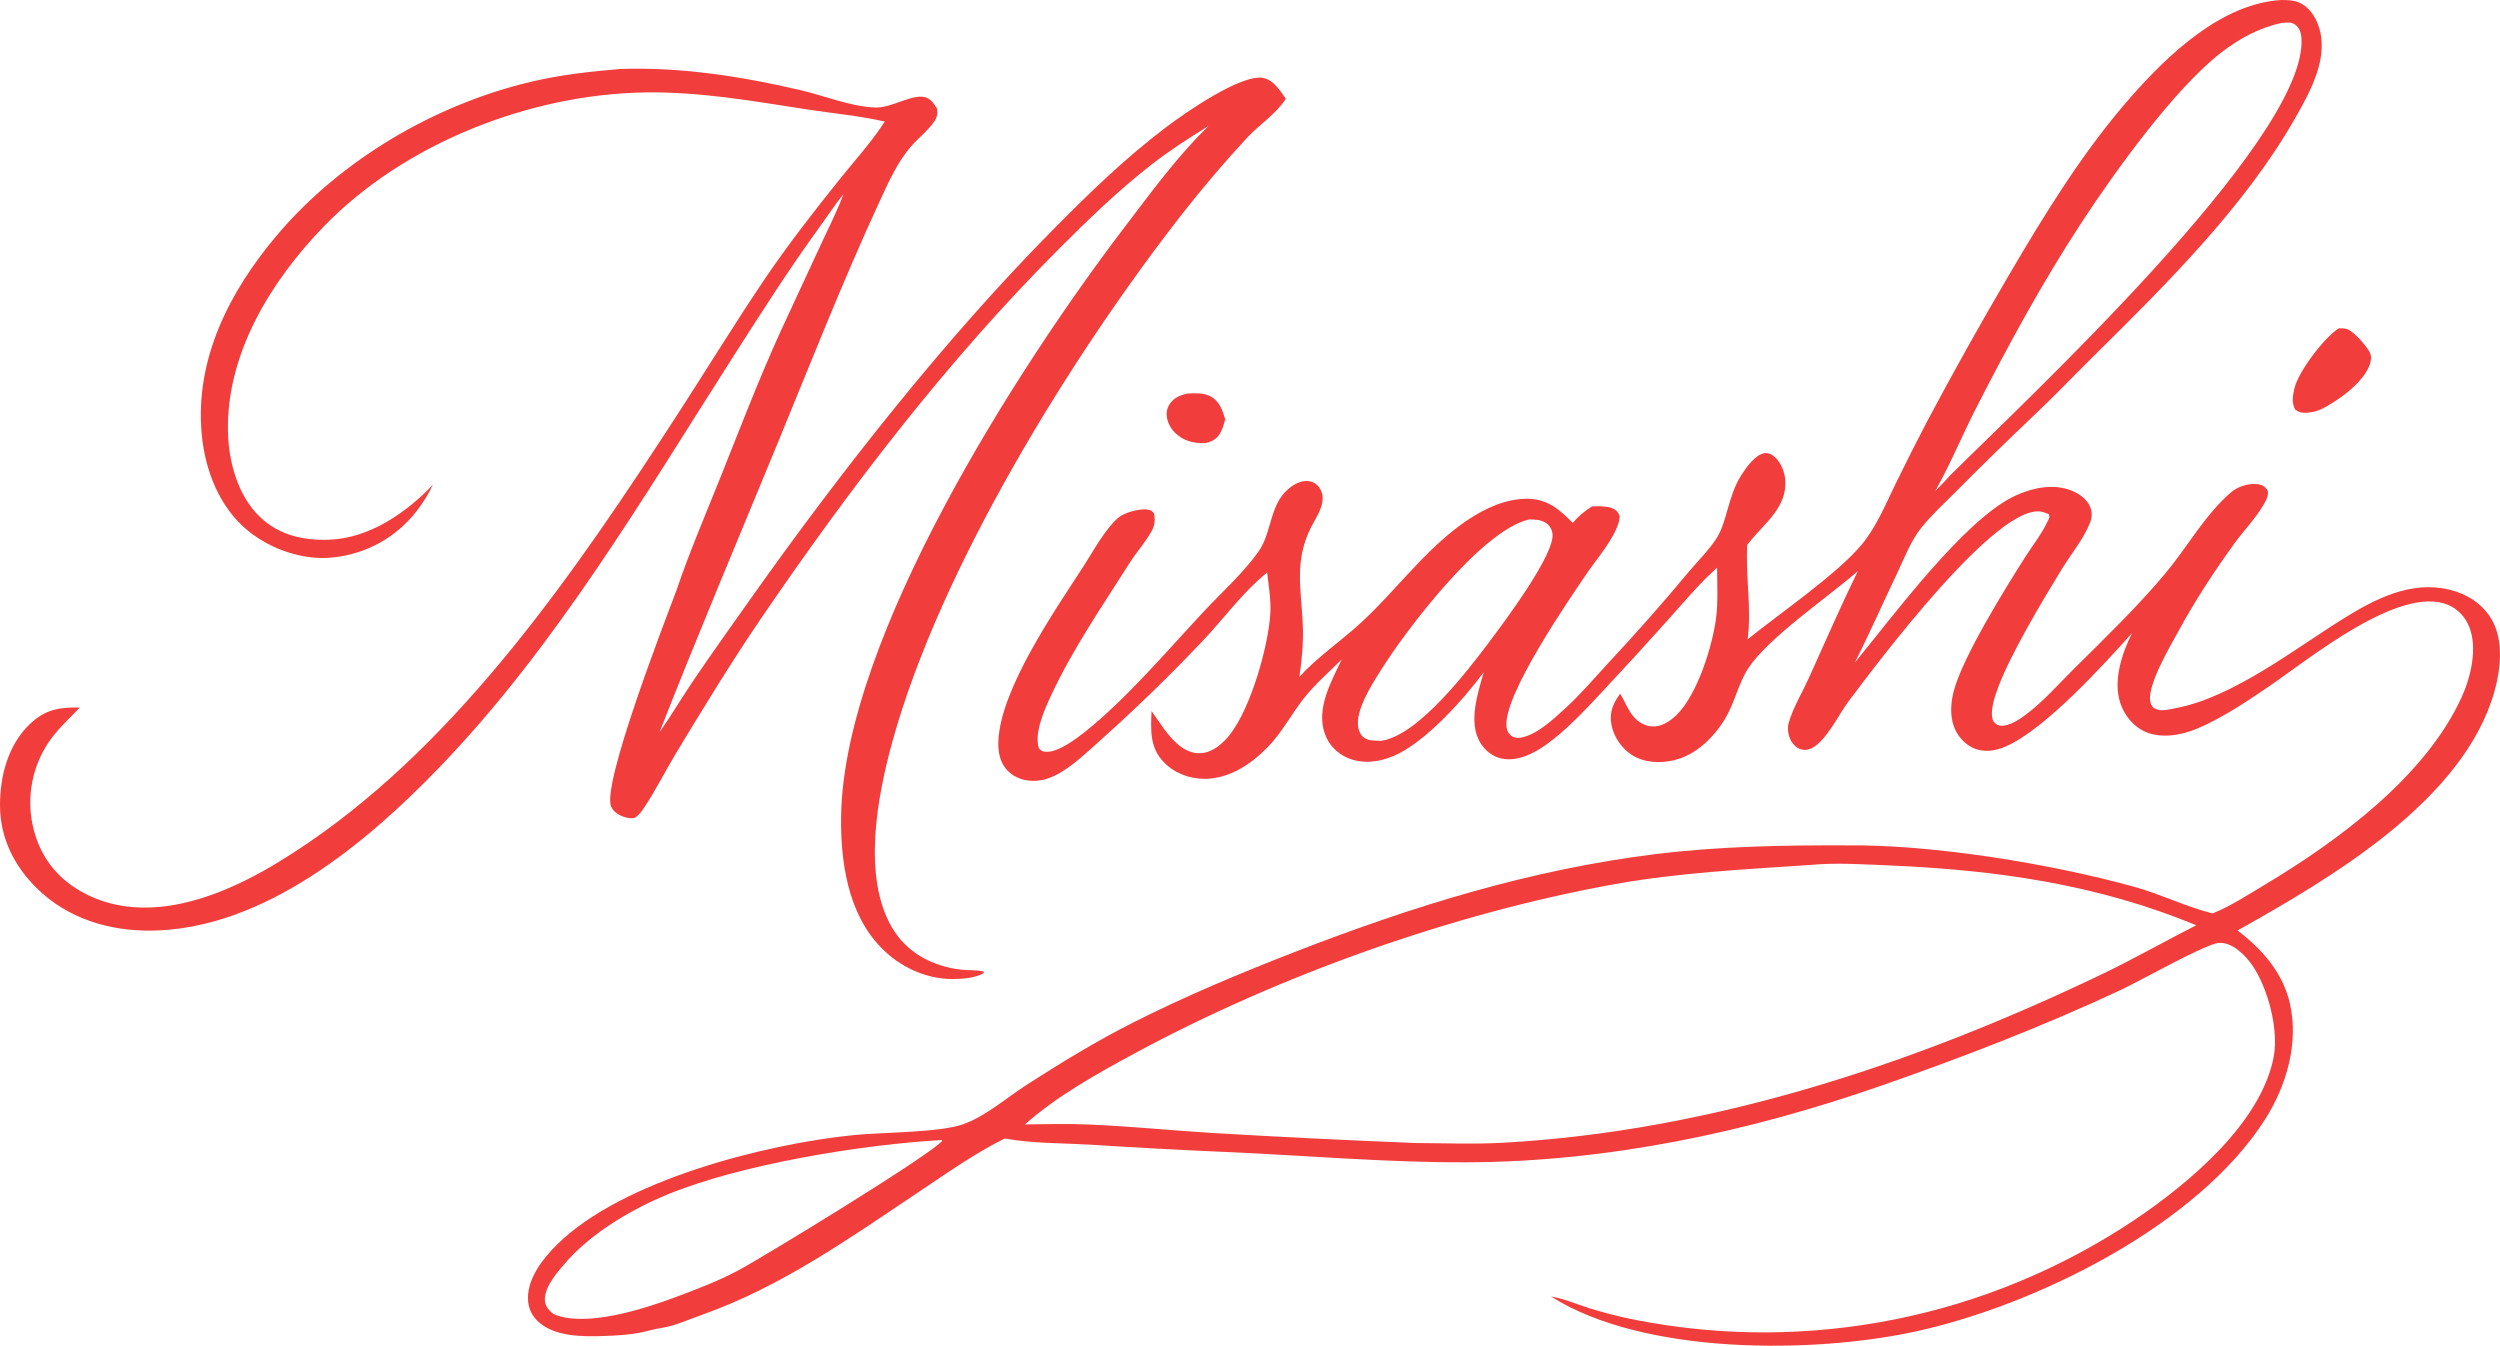
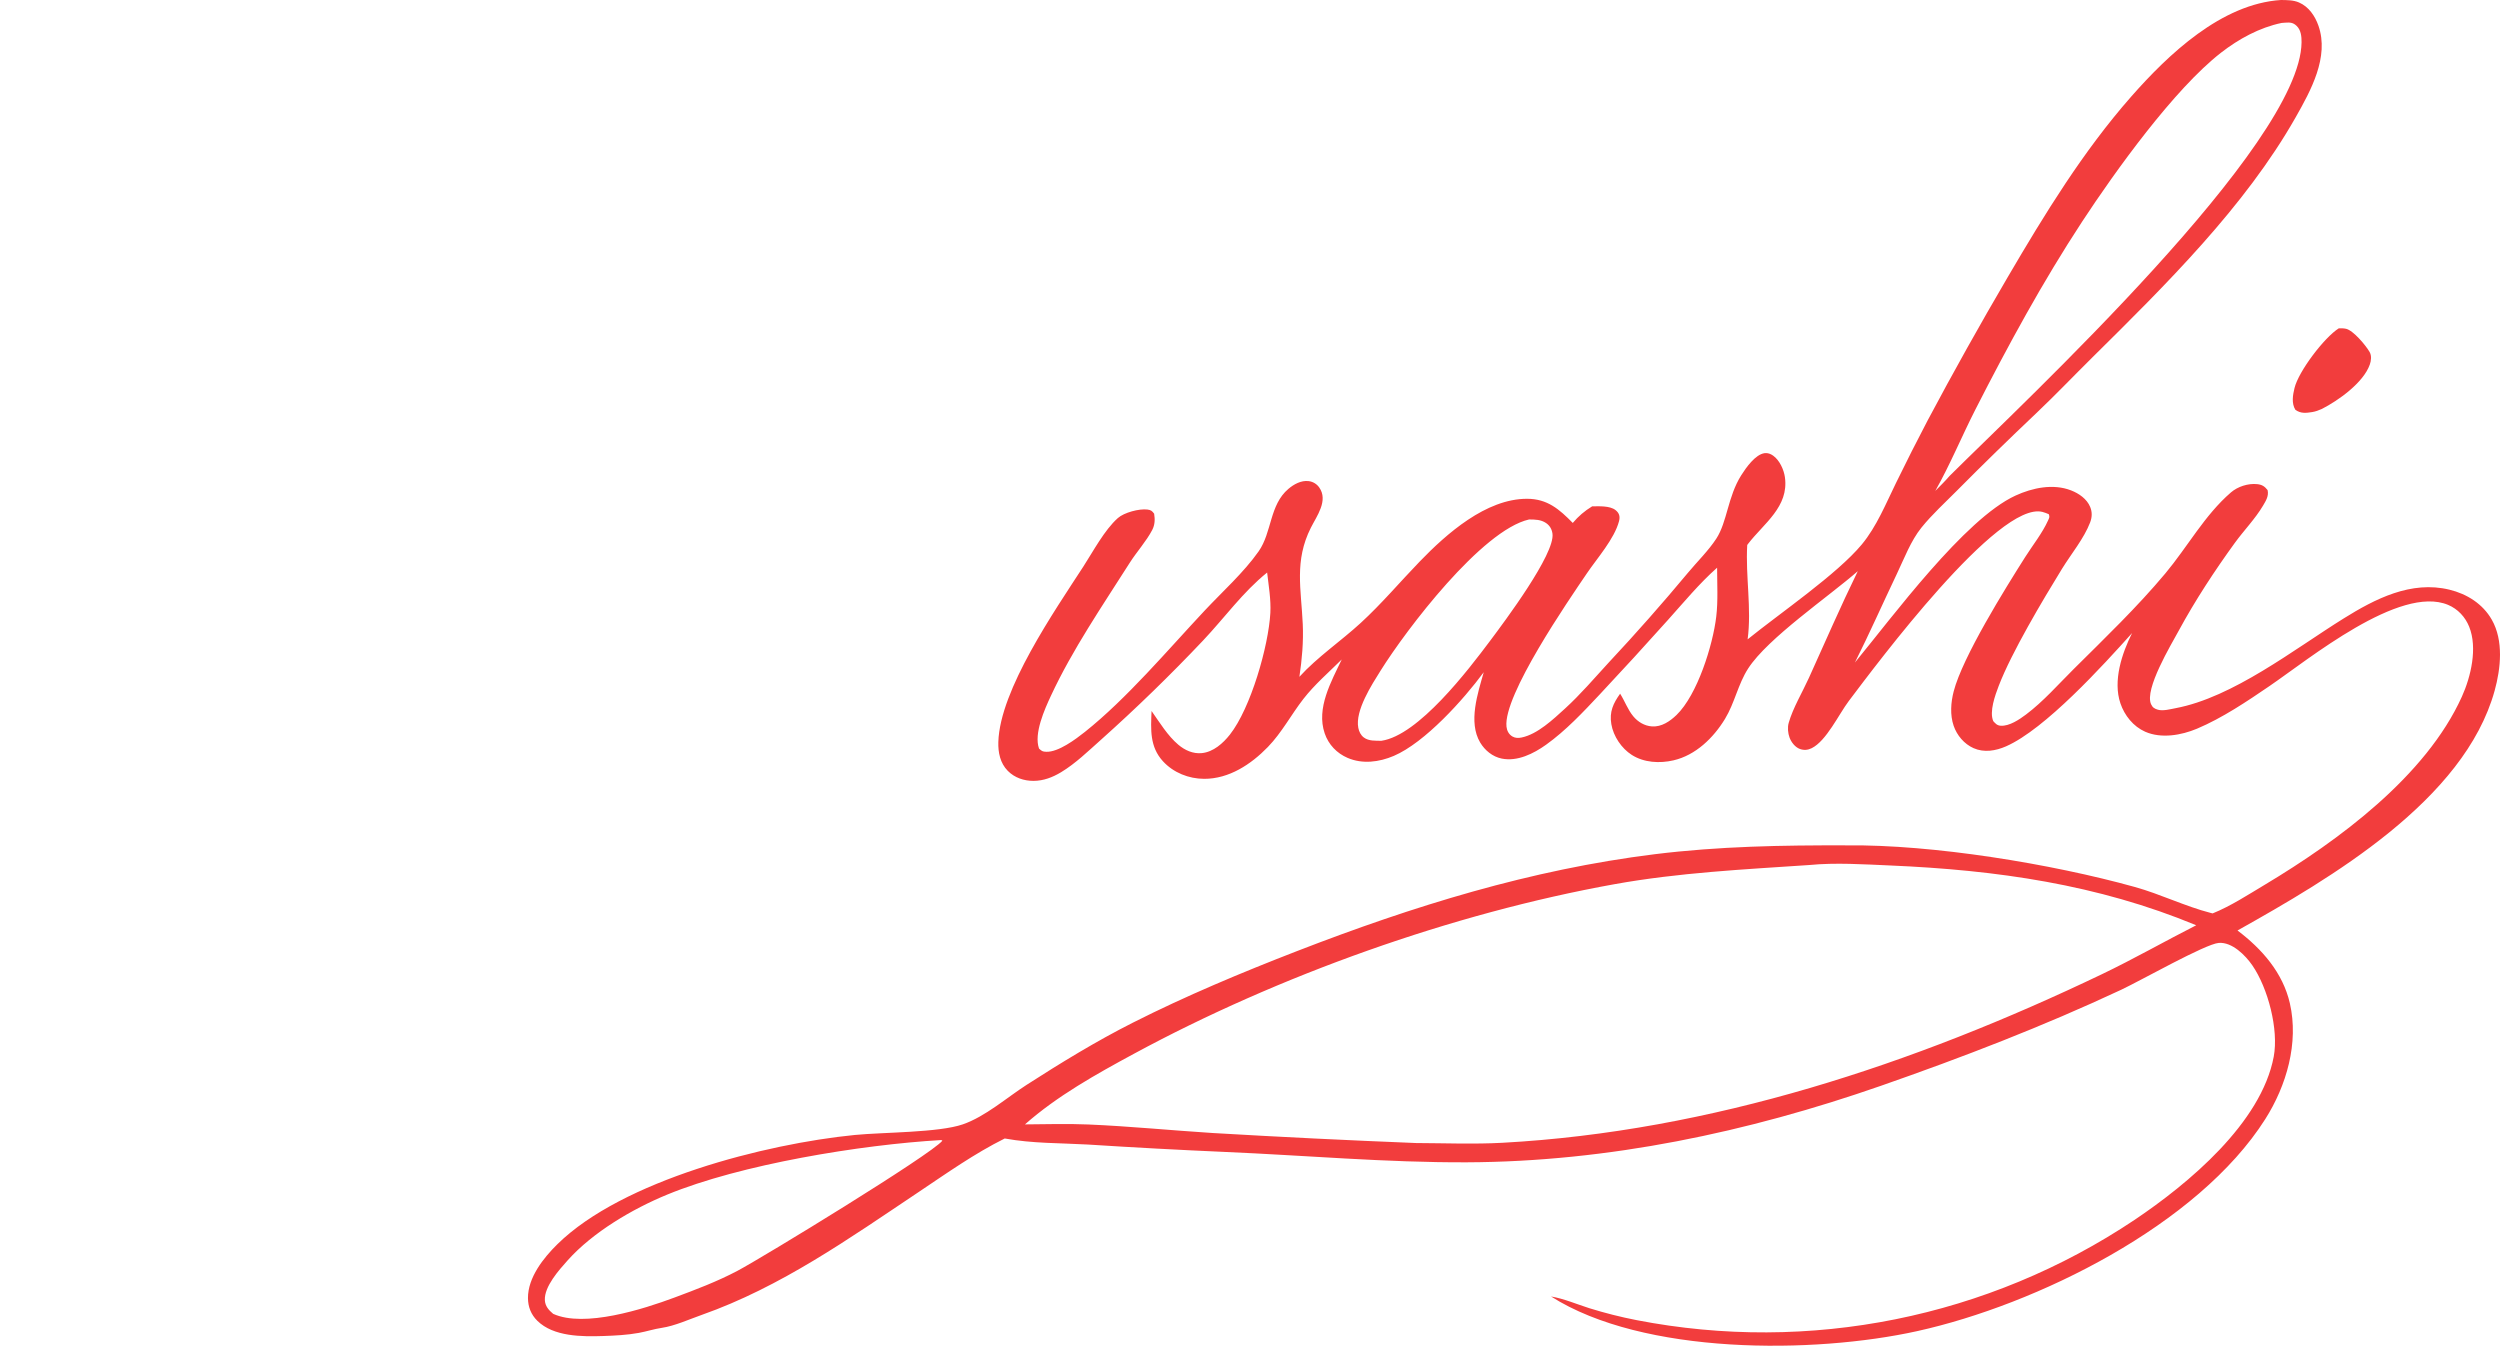
<svg xmlns="http://www.w3.org/2000/svg" width="1846.769" height="994.105" id="screenshot-3b458c6d-603b-80ab-8006-7ae743fc90cc" viewBox="0 0 1846.769 994.105" fill="none" version="1.1">
  <g id="shape-3b458c6d-603b-80ab-8006-7ae743fc90cc" rx="0" ry="0">
    <g id="shape-3b458c6d-603b-80ab-8006-7ae743fc90cd">
      <g class="fills" id="fills-3b458c6d-603b-80ab-8006-7ae743fc90cd">
        <path d="M1684.960,0.000C1689.460,0.080,1694.060,0.008,1698.270,1.821C1705.490,4.929,1710.140,11.818,1712.660,19.020C1720.730,42.087,1706.990,66.949,1695.880,86.552C1658.360,152.717,1599.630,210.626,1545.760,263.897C1531.830,277.675,1518.270,291.887,1504.060,305.370C1484.360,324.045,1465.000,342.880,1445.890,362.163C1437.020,371.114,1427.260,379.971,1419.360,389.777C1411.530,399.499,1406.600,412.666,1401.220,423.939C1390.820,445.730,1381.050,467.864,1370.220,489.439C1397.920,455.793,1451.250,383.375,1488.860,366.096C1501.380,360.346,1516.680,357.098,1529.920,362.259C1535.730,364.524,1541.570,368.530,1544.030,374.479C1545.600,378.273,1545.460,382.065,1544.020,385.856C1539.540,397.688,1529.860,409.373,1523.180,420.236C1508.960,443.356,1485.890,482.089,1476.460,506.689C1473.810,513.599,1469.400,525.779,1472.450,532.729C1474.200,534.619,1475.250,535.909,1477.940,536.099C1484.280,536.549,1491.800,531.449,1496.670,527.789C1509.360,518.259,1520.640,505.379,1531.910,494.189C1554.960,471.273,1578.670,448.551,1599.540,423.605C1615.810,404.160,1628.650,380.455,1648.000,363.763C1653.050,359.406,1660.720,356.942,1667.390,357.638C1670.950,358.010,1672.890,359.254,1675.080,362.022C1676.120,366.391,1673.840,369.938,1671.670,373.599C1665.900,383.329,1657.540,391.856,1650.880,401.042C1635.960,421.608,1621.560,443.558,1609.450,465.884C1603.690,476.499,1584.000,509.109,1589.000,520.189C1590.120,522.659,1591.530,523.529,1594.060,524.269C1597.860,525.379,1603.230,523.869,1607.080,523.149C1649.500,515.179,1694.580,479.729,1731.130,456.952C1754.540,442.360,1781.060,428.714,1809.400,435.595C1822.330,438.733,1834.050,446.059,1840.730,457.821C1849.510,473.270,1847.360,493.719,1842.810,510.199C1820.380,591.319,1721.440,648.889,1652.860,687.359C1671.000,701.059,1686.380,718.599,1691.550,741.189C1698.220,770.369,1689.100,801.889,1673.390,826.669C1623.670,905.079,1504.420,963.819,1416.220,983.319C1339.840,1000.209,1213.920,1001.109,1145.750,957.709C1155.260,959.319,1164.850,963.459,1174.060,966.379C1185.530,969.949,1197.190,972.899,1208.990,975.199C1336.550,999.989,1468.730,973.379,1576.770,901.169C1616.720,874.319,1670.450,829.549,1679.630,780.529C1683.380,760.529,1675.400,729.939,1663.830,713.129C1658.730,705.729,1648.900,695.749,1638.990,696.539C1629.030,697.339,1581.320,724.419,1566.960,731.139C1509.420,758.079,1449.530,781.129,1389.570,802.049C1291.110,836.389,1188.080,858.199,1083.550,858.609C1024.000,858.849,964.360,853.499,904.880,850.949C871.112,849.469,837.361,847.649,803.632,845.479C782.732,844.299,762.929,844.759,742.202,841.009C719.897,852.079,699.273,866.739,678.613,880.559C627.399,914.809,576.868,950.699,518.333,971.339C509.135,974.589,498.464,979.469,488.861,980.899C483.158,981.739,477.595,983.579,471.897,984.619C463.250,986.189,454.373,986.629,445.599,986.929C429.931,987.459,408.843,987.459,396.905,975.649C392.281,971.079,390.037,965.359,390.011,958.879C389.952,943.719,401.473,929.199,411.812,919.049C459.860,871.869,565.437,844.949,631.387,838.419C652.110,836.369,693.464,836.749,711.302,830.549C727.921,824.769,743.568,810.919,758.345,801.409C783.523,785.199,810.011,769.019,836.749,755.509C876.042,735.649,917.050,718.499,958.090,702.589C1043.870,669.349,1130.850,642.339,1222.470,630.999C1269.650,625.169,1316.720,624.329,1364.190,624.479C1427.900,623.769,1515.490,638.109,1577.010,655.219C1596.090,660.529,1614.140,669.519,1633.140,674.409L1634.480,674.749C1647.860,669.319,1660.820,660.879,1673.190,653.469C1727.280,621.039,1791.980,573.519,1818.600,514.649C1825.280,499.879,1830.300,478.619,1824.000,462.960C1821.100,455.753,1815.620,449.845,1808.420,446.828C1772.640,431.836,1705.560,486.969,1676.540,506.759C1659.860,518.149,1641.580,530.429,1622.950,538.289C1611.350,543.169,1596.510,545.759,1584.660,540.529C1575.870,536.649,1569.400,528.529,1566.360,519.549C1560.720,502.909,1567.480,482.619,1574.990,467.636C1553.530,491.569,1510.750,538.669,1481.830,551.349C1474.250,554.669,1465.640,556.129,1457.840,552.649C1450.930,549.559,1445.600,543.219,1443.170,536.119C1440.420,528.059,1441.090,518.899,1443.190,510.779C1449.780,485.279,1481.340,434.644,1496.020,411.501C1501.460,402.923,1508.760,393.725,1512.900,384.498C1513.810,382.468,1514.260,382.004,1513.470,379.848C1511.940,379.209,1510.370,378.553,1508.760,378.149C1476.150,369.965,1386.550,490.259,1365.710,517.859C1358.350,527.619,1349.140,547.359,1338.290,552.699C1335.470,554.089,1332.640,554.349,1329.650,553.289C1326.090,552.019,1323.250,548.319,1321.970,544.899C1320.750,541.669,1320.370,537.349,1321.320,533.999C1324.440,523.009,1331.510,511.249,1336.280,500.709C1348.180,474.414,1359.710,447.855,1372.380,421.914C1350.840,440.758,1305.860,471.356,1291.350,493.859C1283.880,505.439,1281.440,519.259,1274.270,531.049C1265.730,545.099,1252.580,557.919,1236.150,561.689C1225.970,564.029,1214.400,563.399,1205.410,557.659C1197.800,552.799,1191.820,543.889,1190.310,534.959C1188.760,525.789,1191.690,519.609,1196.800,512.439C1200.210,517.819,1202.400,524.159,1206.480,529.099C1209.960,533.309,1214.820,536.239,1220.350,536.609C1227.380,537.089,1233.590,532.859,1238.440,528.189C1253.920,513.219,1265.330,476.509,1267.810,455.485C1269.200,443.714,1268.440,431.229,1268.440,419.371C1255.310,430.987,1243.790,444.972,1232.080,458.011C1215.500,476.539,1198.700,494.879,1181.690,513.029C1169.520,526.009,1156.580,539.789,1142.070,550.149C1132.860,556.729,1120.940,562.709,1109.330,560.369C1102.590,558.999,1096.880,554.329,1093.400,548.479C1084.460,533.429,1091.660,512.109,1096.050,496.569C1081.170,516.789,1052.580,548.559,1029.600,558.389C1018.860,562.979,1006.470,564.609,995.480,559.859C987.470,556.399,981.390,550.029,978.560,541.739C972.200,523.109,983.360,503.539,991.170,487.139C981.610,496.619,971.160,505.609,962.870,516.249C953.760,527.959,946.960,541.109,936.570,551.829C924.190,564.599,907.940,575.379,889.542,575.329C878.164,575.299,866.828,570.809,859.071,562.339C849.202,551.559,850.112,538.789,850.667,525.219C856.601,533.649,862.550,543.489,870.454,550.149C875.294,554.229,881.315,556.969,887.759,556.339C896.291,555.499,903.459,549.109,908.540,542.659C923.960,523.069,937.080,477.239,938.420,452.757C938.950,442.954,937.150,432.664,936.040,422.933C918.080,437.408,904.580,456.374,888.805,473.061C864.610,498.639,839.352,523.189,813.097,546.649C803.774,554.929,794.504,564.009,783.787,570.469C777.533,574.229,770.898,576.799,763.515,576.839C756.436,576.879,749.527,574.549,744.482,569.459C738.828,563.759,737.244,555.849,737.478,548.079C738.640,509.559,779.045,451.272,800.239,418.572C807.469,407.417,815.860,391.512,825.776,382.691C830.367,378.607,841.586,375.628,847.626,376.403C850.227,376.737,851.065,377.443,852.576,379.477C853.268,383.680,853.154,387.654,851.142,391.522C846.862,399.756,839.641,407.709,834.570,415.696C814.306,447.608,792.293,479.699,776.309,514.009C771.653,523.999,763.580,541.979,767.537,552.969C769.511,554.779,769.989,555.239,772.821,555.349C781.763,555.719,794.602,546.099,801.393,540.699C832.363,516.039,862.390,480.429,889.798,451.150C902.893,437.163,918.810,422.913,929.780,407.272C939.660,393.186,937.730,373.022,951.740,361.150C955.780,357.732,961.140,354.748,966.610,355.392C969.780,355.745,972.650,357.436,974.490,360.039C981.400,369.769,972.720,381.136,968.340,389.849C956.040,414.280,961.180,435.136,962.360,461.050C962.950,474.159,961.800,487.019,959.870,499.969C973.080,485.419,990.580,473.575,1005.140,460.206C1020.720,445.897,1034.120,429.952,1048.780,414.781C1068.490,394.377,1097.700,368.421,1128.050,368.456C1143.090,368.473,1151.920,376.235,1161.820,386.300C1166.000,381.329,1170.580,377.425,1176.110,374.054C1181.120,373.982,1189.240,373.534,1193.360,376.775C1196.230,379.030,1196.870,381.583,1195.990,384.981C1192.590,398.030,1179.860,412.307,1172.270,423.498C1158.460,443.834,1110.280,513.809,1112.860,536.849C1113.190,539.799,1114.590,542.509,1117.230,544.049C1119.400,545.309,1121.670,545.279,1124.020,544.799C1135.800,542.379,1147.430,531.319,1156.020,523.489C1167.510,513.009,1177.840,500.899,1188.360,489.439C1208.500,467.910,1228.010,445.806,1246.870,423.155C1253.630,415.015,1262.170,406.669,1267.900,397.826C1275.940,385.412,1276.300,366.913,1286.230,351.141C1289.740,345.553,1296.720,335.628,1303.550,334.751C1305.880,334.452,1307.930,335.256,1309.800,336.569C1314.550,339.909,1317.730,346.894,1318.530,352.503C1321.620,374.366,1302.900,386.675,1291.330,401.726C1291.110,402.009,1290.900,402.296,1290.690,402.580C1289.350,425.726,1294.040,449.525,1290.980,472.292C1314.950,452.907,1357.090,424.159,1375.320,402.198C1386.300,388.963,1393.130,371.986,1400.650,356.652C1408.180,341.217,1415.930,325.890,1423.910,310.677C1442.960,274.866,1462.760,239.451,1483.280,204.455C1510.420,158.168,1538.720,111.857,1574.270,71.438C1601.890,40.035,1641.070,2.816,1684.960,0.000ZZM757.135,830.599C772.648,830.499,788.329,829.999,803.823,830.659C834.403,831.949,865.013,835.009,895.570,836.949C945.700,839.899,995.870,842.369,1046.050,844.369C1067.150,844.449,1088.640,845.339,1109.700,844.189C1264.110,835.769,1413.900,786.139,1552.610,719.699C1576.260,708.369,1599.000,695.379,1622.360,683.499C1549.540,653.289,1474.820,642.709,1396.440,639.339C1376.880,638.499,1355.920,637.099,1336.490,638.999C1288.350,642.249,1240.190,644.599,1192.600,653.169C1072.860,674.739,944.480,720.629,837.509,778.499C809.655,793.569,780.979,809.569,757.135,830.599ZZM1429.600,362.653C1433.140,359.028,1436.840,355.476,1440.130,351.618C1496.490,295.505,1699.500,106.953,1700.180,31.185C1700.220,26.991,1699.760,22.197,1696.550,19.135C1693.850,16.558,1691.610,16.514,1688.030,16.752C1687.160,16.811,1686.290,16.879,1685.420,16.957C1669.090,20.365,1653.740,28.770,1640.650,38.951C1606.100,65.832,1562.500,126.496,1538.060,163.770C1509.030,208.031,1483.420,255.125,1459.370,302.267C1449.210,322.178,1440.590,343.227,1429.600,362.653ZZM408.625,970.539C431.647,981.029,475.437,967.019,498.191,958.529C513.893,952.679,529.838,946.659,544.674,938.819C563.545,928.839,687.731,853.009,696.147,842.649L695.350,842.159C636.075,845.599,547.203,860.069,492.805,882.489C467.165,893.049,437.933,910.229,419.303,931.059C412.933,938.179,402.013,950.359,402.490,960.399C402.703,964.869,405.368,967.819,408.625,970.539ZZM1020.420,547.229C1047.770,543.289,1084.470,495.129,1100.980,473.078C1111.220,459.395,1148.920,409.115,1146.820,394.205C1146.360,390.925,1144.850,388.254,1142.080,386.373C1138.270,383.790,1133.960,383.761,1129.520,383.738C1094.690,391.653,1039.080,464.668,1019.850,495.409C1013.410,505.689,1000.890,524.919,1003.390,537.679C1003.930,540.449,1005.180,543.069,1007.490,544.799C1011.110,547.519,1016.130,547.149,1020.420,547.229ZZ" style="display: block; fill: rgb(242, 61, 61);" />
      </g>
    </g>
    <g id="shape-3b458c6d-603b-80ab-8006-7ae743fc90ce">
      <g class="fills" id="fills-3b458c6d-603b-80ab-8006-7ae743fc90ce">
-         <path d="M457.979,50.975C502.319,49.316,548.420,56.519,591.514,66.632C609.247,70.794,628.059,78.628,646.318,79.421C658.423,79.947,673.144,69.522,682.979,71.707C687.436,72.696,690.189,76.782,692.302,80.479C692.683,83.801,692.381,86.229,690.592,89.061C686.350,95.774,679.180,101.279,673.853,107.214C663.280,118.992,656.704,133.801,650.127,148.009C622.644,207.379,598.798,268.240,573.903,328.718C544.801,399.411,515.078,469.700,487.196,540.889C495.523,529.139,502.855,516.589,510.917,504.629C525.444,483.089,540.602,461.887,555.634,440.689C621.121,348.336,697.582,250.922,777.154,170.389C804.341,142.873,830.860,117.044,861.822,93.652C874.736,83.894,917.730,53.714,933.700,57.713C941.240,59.599,945.640,67.054,949.870,72.958C942.610,84.161,930.620,91.841,921.520,101.463C904.980,119.294,889.179,137.796,874.160,156.924C791.874,262.045,694.289,419.926,659.053,548.409C648.108,588.319,636.856,647.249,658.808,684.969C669.676,703.639,688.394,713.659,709.555,716.259C715.340,716.969,721.116,716.279,726.792,717.769L726.531,718.939C720.375,722.519,710.420,723.249,703.311,723.209C683.456,723.099,664.504,714.059,650.766,699.909C626.136,674.559,620.730,635.919,621.348,602.089C623.755,470.443,752.724,270.027,830.785,167.752C850.349,142.119,869.543,115.550,892.784,93.067C878.147,102.059,863.937,111.210,850.384,121.771C825.857,140.884,803.651,162.432,781.718,184.400C700.034,266.218,628.232,360.028,563.168,455.417C540.791,488.219,519.867,522.419,499.367,556.429C491.523,569.439,484.613,583.349,476.224,595.989C474.323,598.849,472.218,602.059,469.234,603.899C467.447,604.999,463.783,604.279,461.850,603.739C457.800,602.599,453.190,599.919,451.459,595.879C444.448,579.499,490.448,460.749,499.813,435.816C509.392,407.485,521.404,379.686,532.486,351.908C546.720,316.229,560.513,280.295,576.393,245.307L606.813,179.738C612.349,167.794,618.519,155.771,623.054,143.424C617.129,150.758,611.810,158.930,606.249,166.570C582.967,198.560,561.954,231.603,540.692,264.910C474.574,368.480,410.383,477.719,324.779,566.669C270.316,623.259,194.701,686.199,112.340,687.449C80.674,687.929,49.790,678.529,26.903,655.879C10.182,639.329,-0.020,618.439,0.000,594.759C0.018,573.339,5.934,550.339,21.875,535.039C33.371,524.019,43.827,522.369,59.009,522.649C51.094,530.939,42.439,538.669,35.984,548.219C24.006,566.029,19.682,587.899,23.983,608.929C28.160,629.009,38.777,645.169,56.117,656.249C79.852,671.419,107.638,673.219,134.579,667.309C168.085,659.949,199.364,641.919,227.528,622.739C341.122,545.349,426.581,420.103,500.533,306.034C521.921,273.043,542.420,239.468,564.414,206.870C581.691,181.265,600.840,156.674,620.153,132.572C631.326,118.630,643.933,104.836,653.583,89.810C635.120,85.553,616.272,83.891,597.575,81.036C557.066,74.850,517.993,67.697,476.804,68.278C391.612,69.481,298.484,105.901,239.000,167.489C200.125,207.739,167.295,260.991,168.379,318.563C168.800,340.895,175.510,366.096,192.133,381.944C206.166,395.322,223.715,399.240,242.508,398.715C272.383,397.880,299.883,379.074,319.822,358.049C316.418,365.166,312.236,371.885,307.353,378.082C292.015,397.463,270.341,409.210,245.831,411.821C224.092,414.136,200.159,405.856,183.329,392.162C161.967,374.780,151.444,347.349,149.000,320.564C143.951,265.223,169.496,215.423,204.224,174.183C251.525,118.012,321.551,76.969,392.919,60.256C414.419,55.221,436.007,52.838,457.979,50.975ZZ" style="display: block; fill: rgb(242, 61, 61);" />
-       </g>
+         </g>
    </g>
    <g id="shape-3b458c6d-603b-80ab-8006-7ae743fc90cf">
      <g class="fills" id="fills-3b458c6d-603b-80ab-8006-7ae743fc90cf">
        <path d="M1727.680,242.538C1729.500,242.481,1731.240,242.492,1733.020,242.880C1738.410,244.054,1747.800,255.313,1750.470,260.056C1752.020,262.819,1751.600,266.432,1750.590,269.307C1745.900,282.689,1727.340,295.904,1715.170,302.091C1712.850,303.103,1710.570,304.001,1708.050,304.400C1703.450,305.127,1699.530,305.595,1695.600,302.702C1692.650,297.942,1693.710,291.809,1694.980,286.619C1698.010,274.227,1716.960,249.300,1727.680,242.538ZZ" style="display: block; fill: rgb(242, 61, 61);" />
      </g>
    </g>
    <g id="shape-3b458c6d-603b-80ab-8006-7ae743fc90d0">
      <g class="fills" id="fills-3b458c6d-603b-80ab-8006-7ae743fc90d0">
-         <path d="M877.286,290.705C882.916,290.491,888.598,290.029,893.816,292.610C900.739,296.034,902.992,302.800,905.070,309.666C904.136,313.144,903.105,317.059,901.257,320.154C898.718,324.408,895.307,326.206,890.619,327.285C885.044,327.536,879.197,326.860,874.212,324.214C868.744,321.311,864.165,316.556,862.482,310.496C861.397,306.593,861.574,302.541,863.717,299.024C866.884,293.828,871.595,291.940,877.286,290.705ZZ" style="display: block; fill: rgb(242, 61, 61);" />
-       </g>
+         </g>
    </g>
  </g>
</svg>